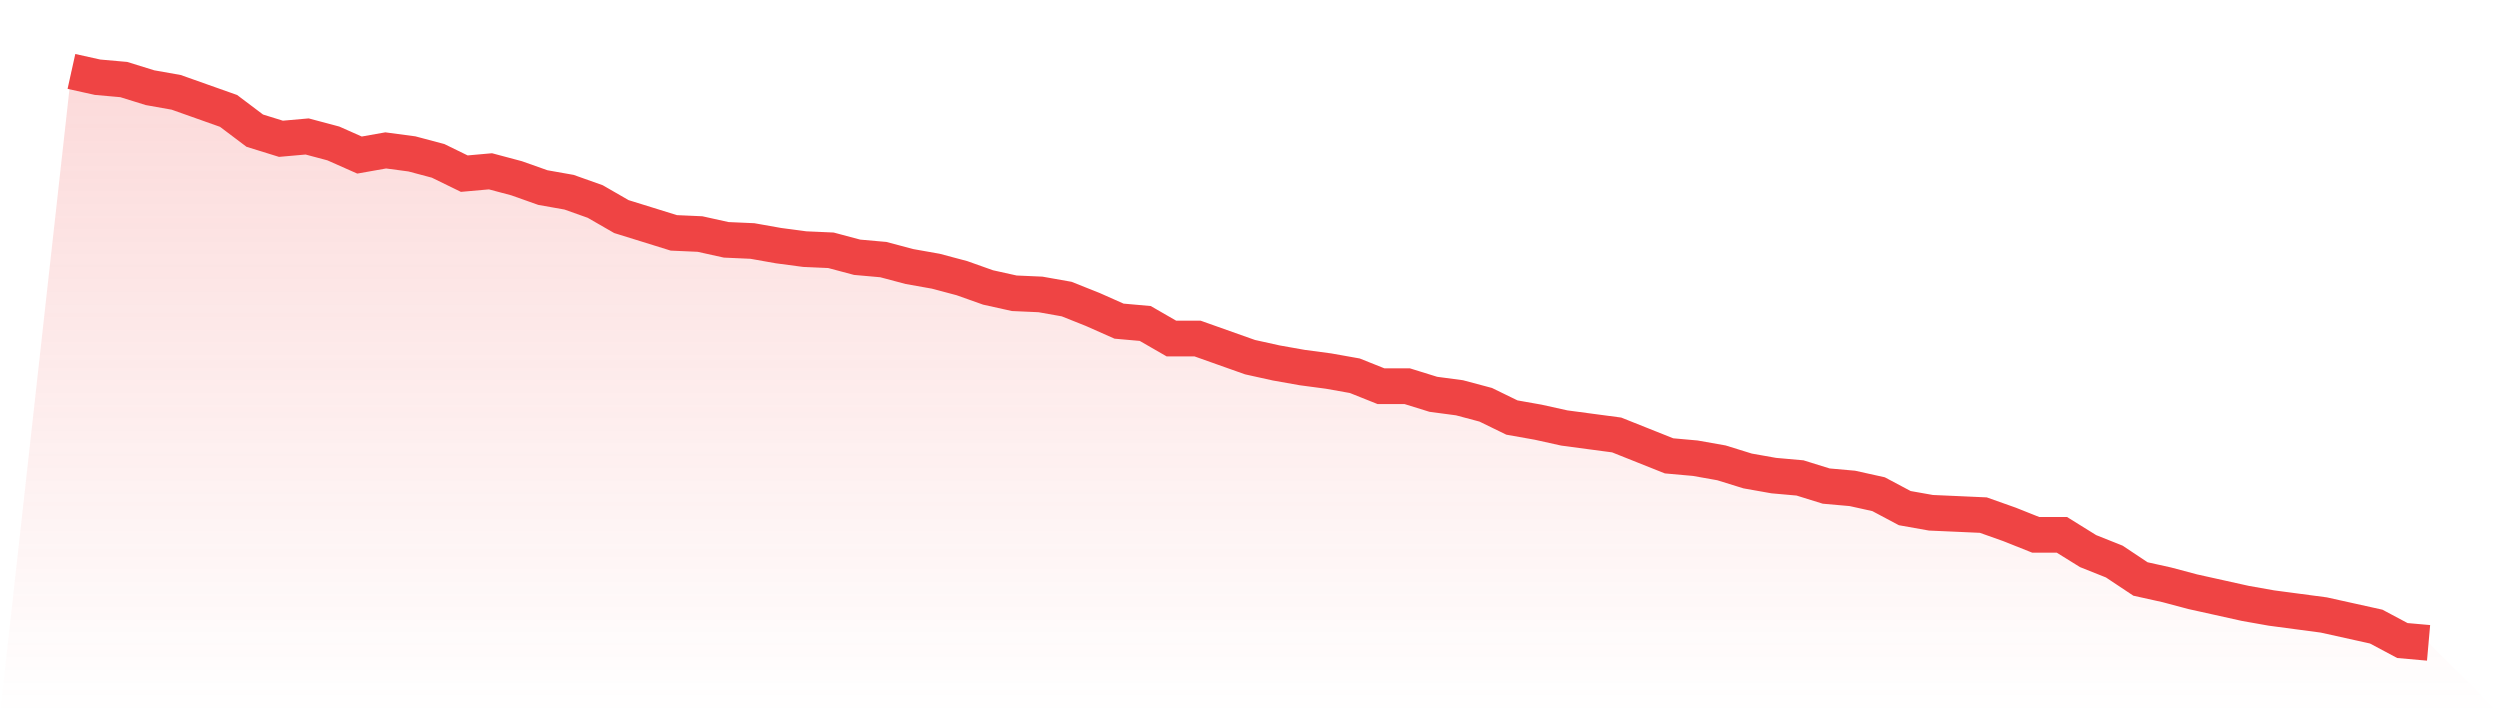
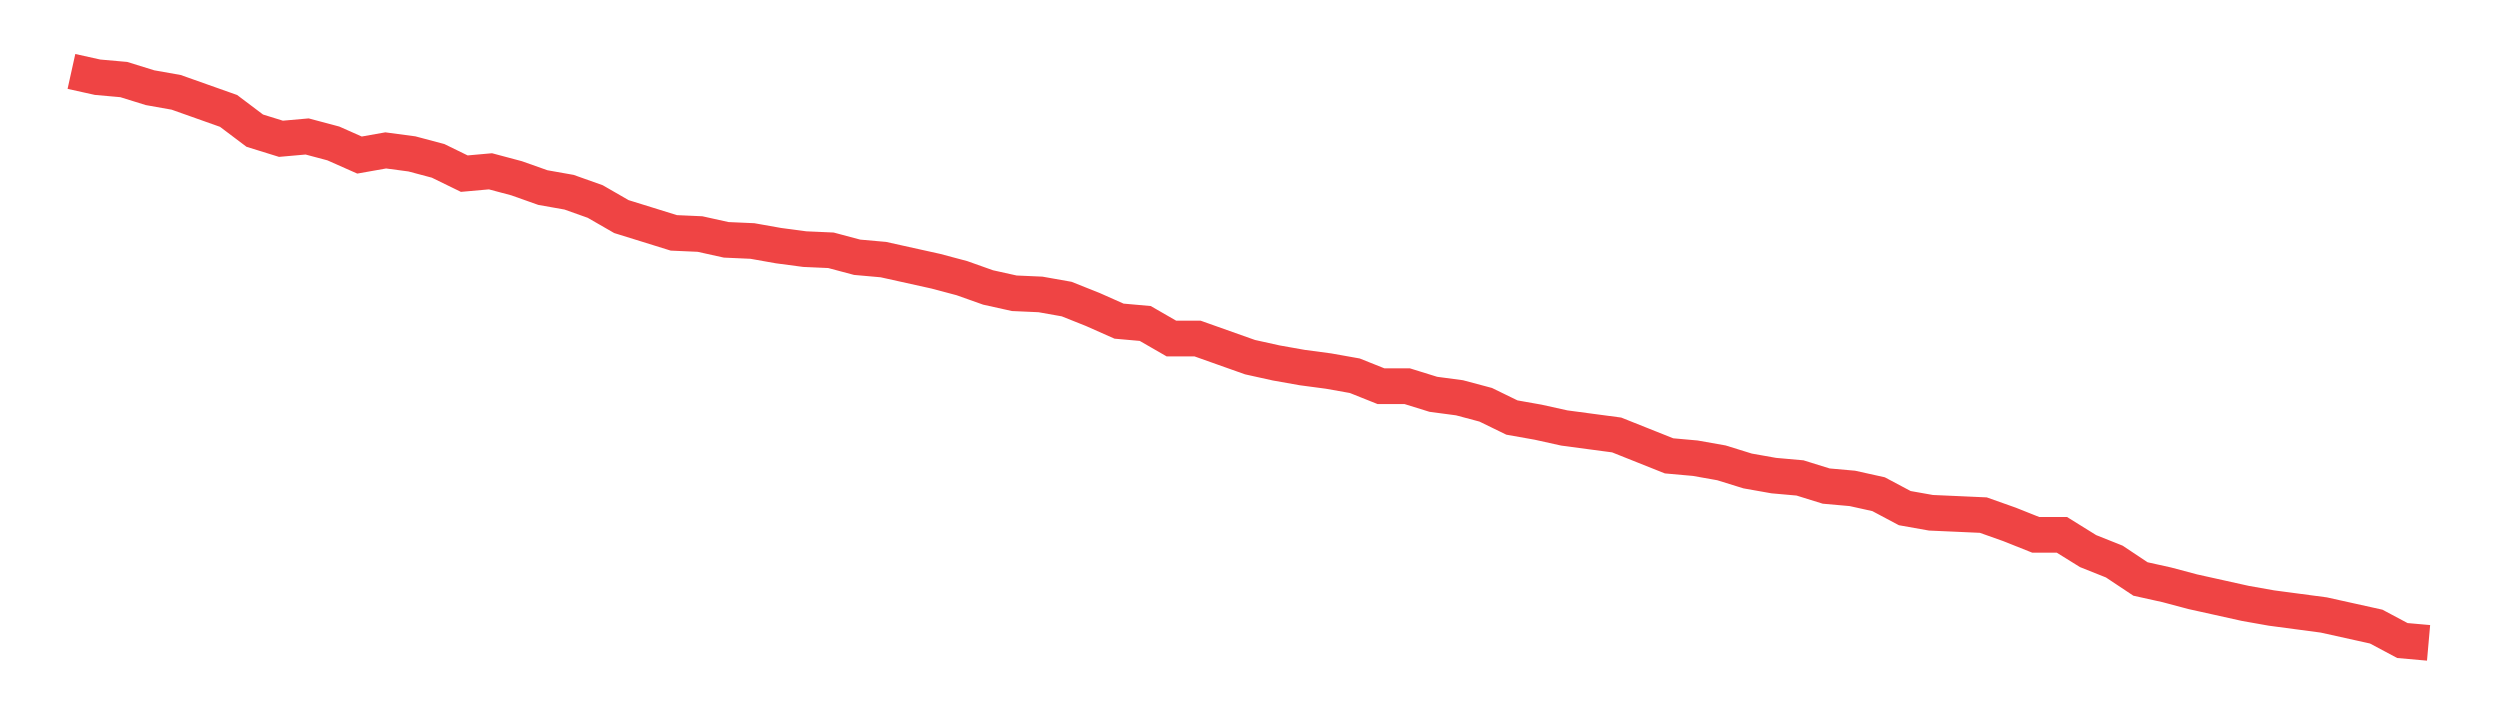
<svg xmlns="http://www.w3.org/2000/svg" viewBox="0 0 140 40">
  <defs>
    <linearGradient id="gradient" x1="0" x2="0" y1="0" y2="1">
      <stop offset="0%" stop-color="#ef4444" stop-opacity="0.2" />
      <stop offset="100%" stop-color="#ef4444" stop-opacity="0" />
    </linearGradient>
  </defs>
-   <path d="M4,4 L4,4 L5.467,4.325 L6.933,4.455 L8.4,4.911 L9.867,5.171 L11.333,5.691 L12.8,6.211 L14.267,7.317 L15.733,7.772 L17.2,7.642 L18.667,8.033 L20.133,8.683 L21.6,8.423 L23.067,8.618 L24.533,9.008 L26,9.724 L27.467,9.593 L28.933,9.984 L30.4,10.504 L31.867,10.764 L33.333,11.285 L34.8,12.13 L36.267,12.585 L37.733,13.041 L39.2,13.106 L40.667,13.431 L42.133,13.496 L43.6,13.756 L45.067,13.951 L46.533,14.016 L48,14.407 L49.467,14.537 L50.933,14.927 L52.4,15.187 L53.867,15.577 L55.333,16.098 L56.8,16.423 L58.267,16.488 L59.733,16.748 L61.2,17.333 L62.667,17.984 L64.133,18.114 L65.6,18.959 L67.067,18.959 L68.533,19.48 L70,20 L71.467,20.325 L72.933,20.585 L74.4,20.78 L75.867,21.041 L77.333,21.626 L78.8,21.626 L80.267,22.081 L81.733,22.276 L83.2,22.667 L84.667,23.382 L86.133,23.642 L87.6,23.967 L89.067,24.163 L90.533,24.358 L92,24.943 L93.467,25.528 L94.933,25.659 L96.4,25.919 L97.867,26.374 L99.333,26.634 L100.8,26.764 L102.267,27.22 L103.733,27.35 L105.2,27.675 L106.667,28.455 L108.133,28.715 L109.6,28.78 L111.067,28.846 L112.533,29.366 L114,29.951 L115.467,29.951 L116.933,30.862 L118.4,31.447 L119.867,32.423 L121.333,32.748 L122.8,33.138 L124.267,33.463 L125.733,33.789 L127.2,34.049 L128.667,34.244 L130.133,34.439 L131.6,34.764 L133.067,35.089 L134.533,35.87 L136,36 L140,40 L0,40 z" fill="url(#gradient)" />
-   <path d="M4,4 L4,4 L5.467,4.325 L6.933,4.455 L8.4,4.911 L9.867,5.171 L11.333,5.691 L12.8,6.211 L14.267,7.317 L15.733,7.772 L17.2,7.642 L18.667,8.033 L20.133,8.683 L21.6,8.423 L23.067,8.618 L24.533,9.008 L26,9.724 L27.467,9.593 L28.933,9.984 L30.4,10.504 L31.867,10.764 L33.333,11.285 L34.8,12.13 L36.267,12.585 L37.733,13.041 L39.2,13.106 L40.667,13.431 L42.133,13.496 L43.6,13.756 L45.067,13.951 L46.533,14.016 L48,14.407 L49.467,14.537 L50.933,14.927 L52.4,15.187 L53.867,15.577 L55.333,16.098 L56.8,16.423 L58.267,16.488 L59.733,16.748 L61.2,17.333 L62.667,17.984 L64.133,18.114 L65.6,18.959 L67.067,18.959 L68.533,19.48 L70,20 L71.467,20.325 L72.933,20.585 L74.4,20.78 L75.867,21.041 L77.333,21.626 L78.8,21.626 L80.267,22.081 L81.733,22.276 L83.2,22.667 L84.667,23.382 L86.133,23.642 L87.6,23.967 L89.067,24.163 L90.533,24.358 L92,24.943 L93.467,25.528 L94.933,25.659 L96.4,25.919 L97.867,26.374 L99.333,26.634 L100.8,26.764 L102.267,27.22 L103.733,27.35 L105.2,27.675 L106.667,28.455 L108.133,28.715 L109.6,28.78 L111.067,28.846 L112.533,29.366 L114,29.951 L115.467,29.951 L116.933,30.862 L118.4,31.447 L119.867,32.423 L121.333,32.748 L122.8,33.138 L124.267,33.463 L125.733,33.789 L127.2,34.049 L128.667,34.244 L130.133,34.439 L131.6,34.764 L133.067,35.089 L134.533,35.87 L136,36" fill="none" stroke="#ef4444" stroke-width="2" />
+   <path d="M4,4 L4,4 L5.467,4.325 L6.933,4.455 L8.4,4.911 L9.867,5.171 L11.333,5.691 L12.8,6.211 L14.267,7.317 L15.733,7.772 L17.2,7.642 L18.667,8.033 L20.133,8.683 L21.6,8.423 L23.067,8.618 L24.533,9.008 L26,9.724 L27.467,9.593 L28.933,9.984 L30.4,10.504 L31.867,10.764 L33.333,11.285 L34.8,12.13 L36.267,12.585 L37.733,13.041 L39.2,13.106 L40.667,13.431 L42.133,13.496 L43.6,13.756 L45.067,13.951 L46.533,14.016 L48,14.407 L49.467,14.537 L52.4,15.187 L53.867,15.577 L55.333,16.098 L56.8,16.423 L58.267,16.488 L59.733,16.748 L61.2,17.333 L62.667,17.984 L64.133,18.114 L65.6,18.959 L67.067,18.959 L68.533,19.48 L70,20 L71.467,20.325 L72.933,20.585 L74.4,20.78 L75.867,21.041 L77.333,21.626 L78.8,21.626 L80.267,22.081 L81.733,22.276 L83.2,22.667 L84.667,23.382 L86.133,23.642 L87.6,23.967 L89.067,24.163 L90.533,24.358 L92,24.943 L93.467,25.528 L94.933,25.659 L96.4,25.919 L97.867,26.374 L99.333,26.634 L100.8,26.764 L102.267,27.22 L103.733,27.35 L105.2,27.675 L106.667,28.455 L108.133,28.715 L109.6,28.78 L111.067,28.846 L112.533,29.366 L114,29.951 L115.467,29.951 L116.933,30.862 L118.4,31.447 L119.867,32.423 L121.333,32.748 L122.8,33.138 L124.267,33.463 L125.733,33.789 L127.2,34.049 L128.667,34.244 L130.133,34.439 L131.6,34.764 L133.067,35.089 L134.533,35.87 L136,36" fill="none" stroke="#ef4444" stroke-width="2" />
</svg>